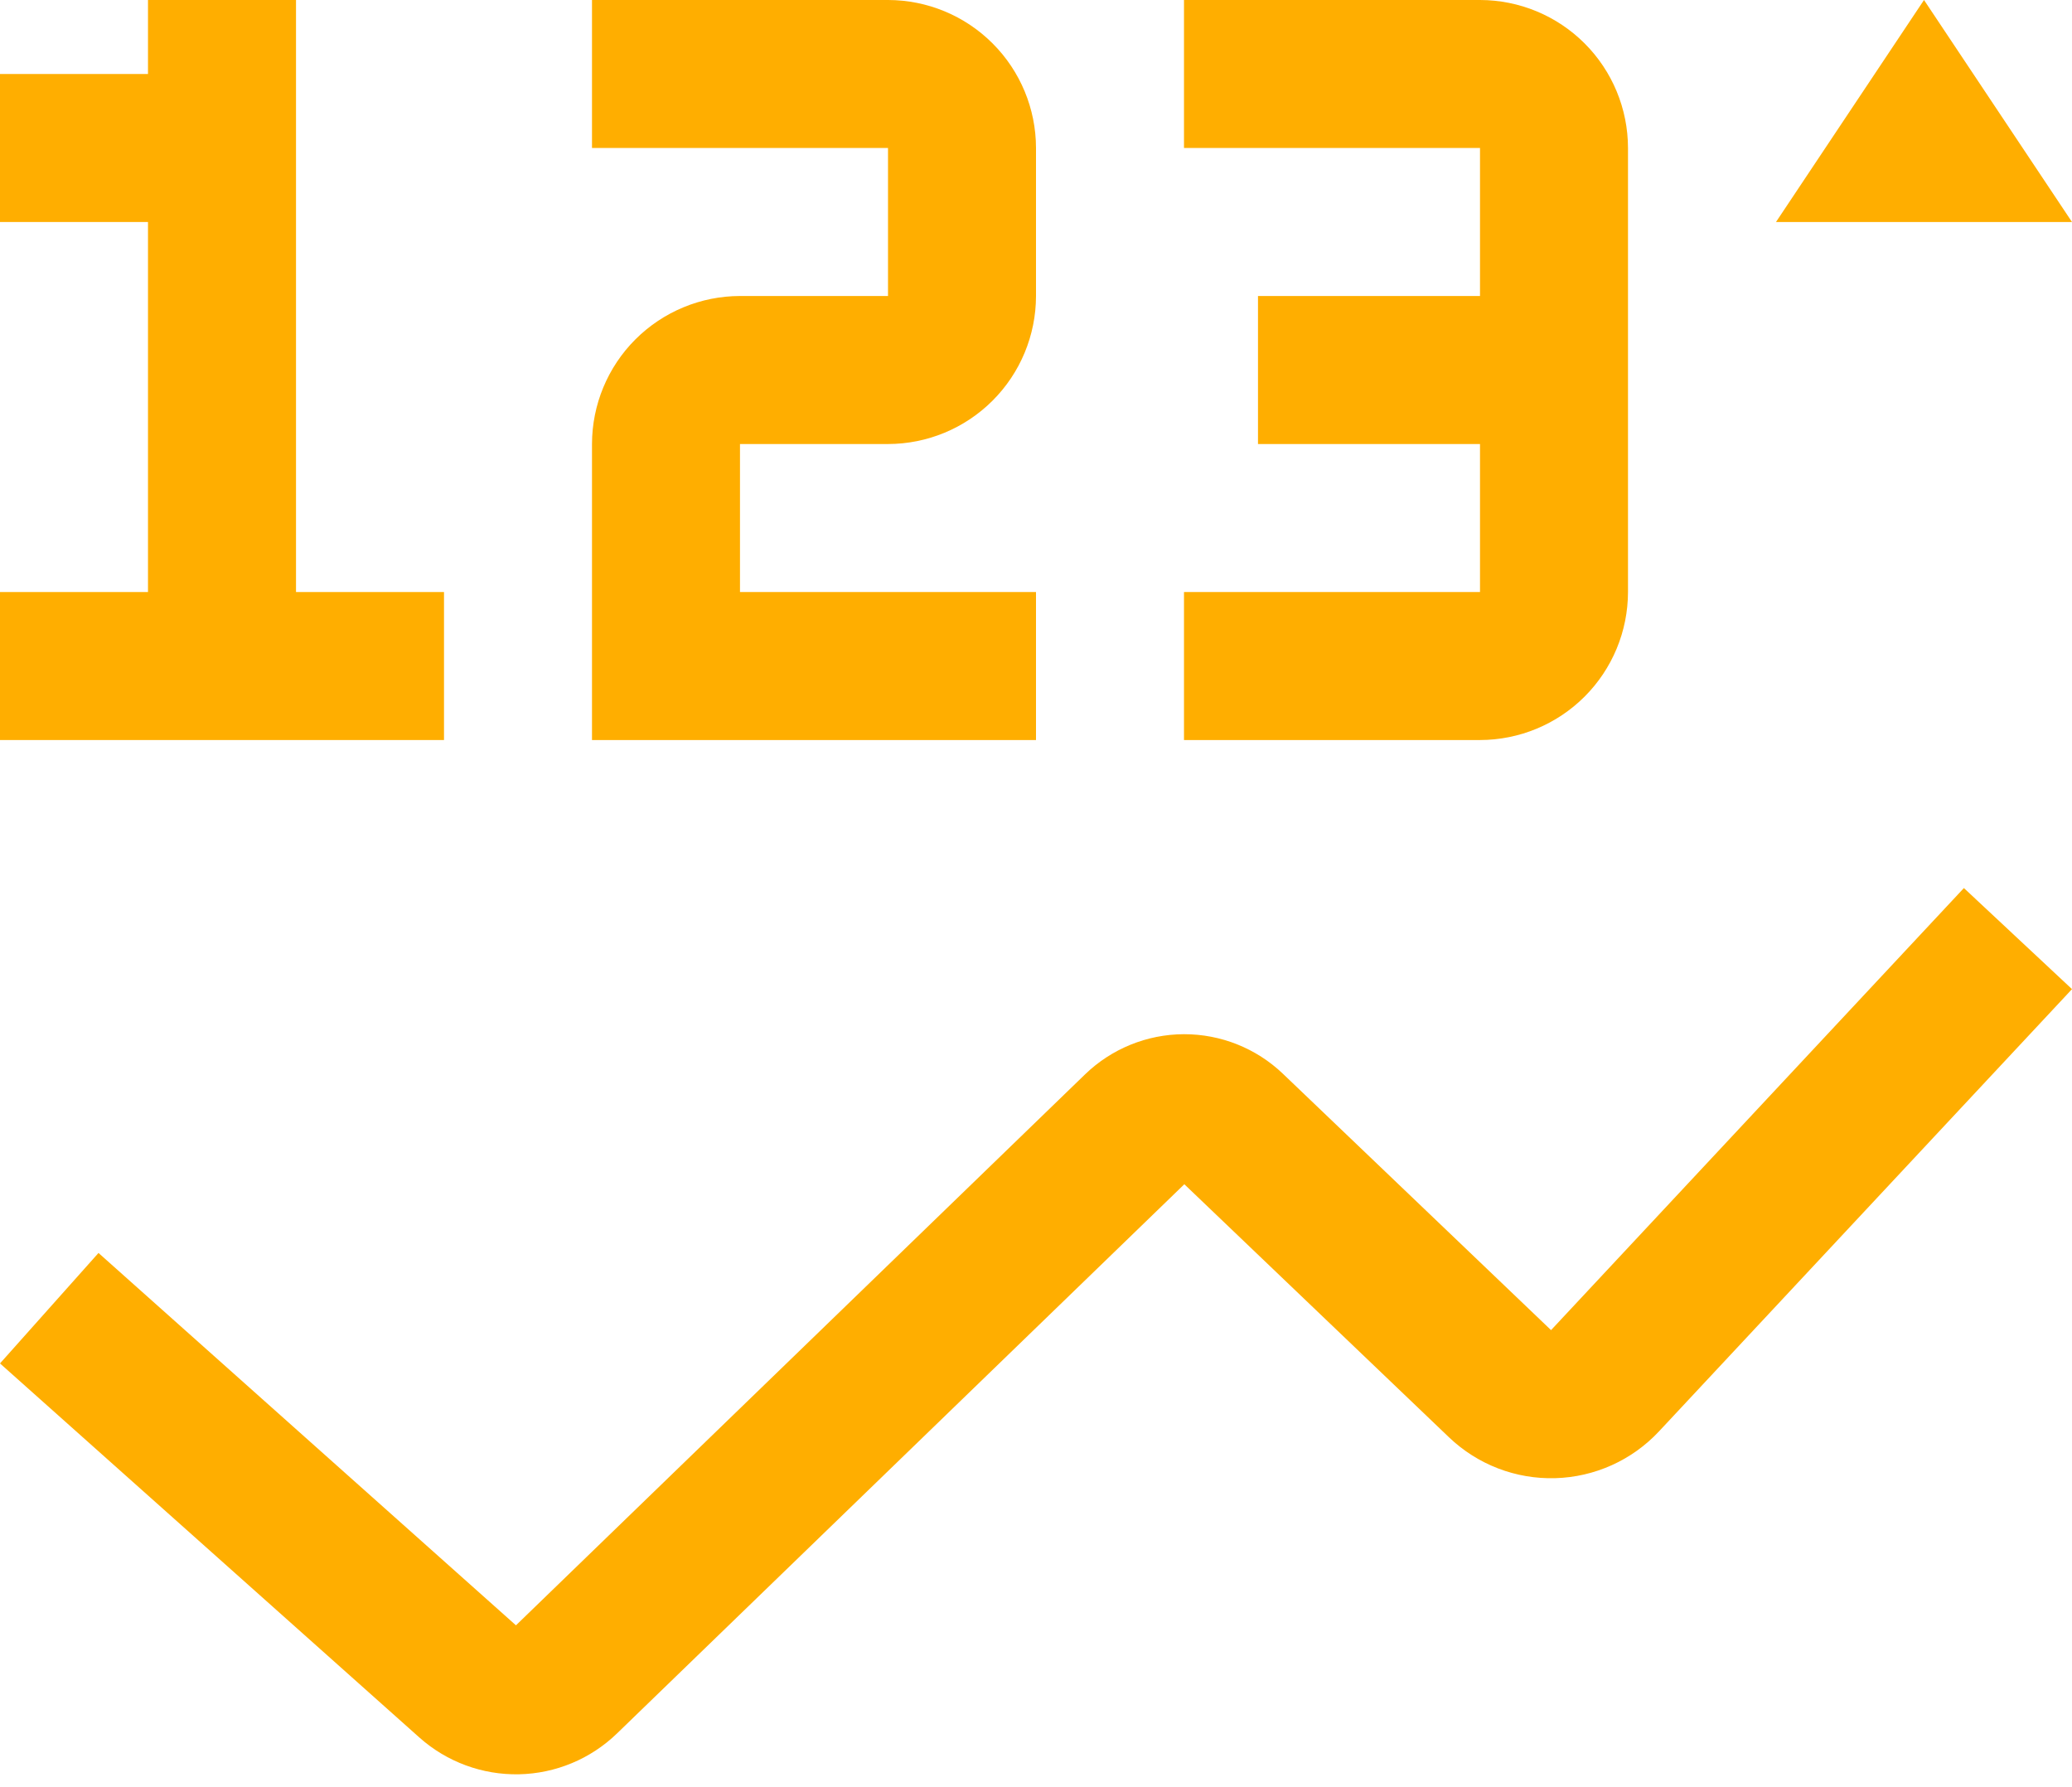
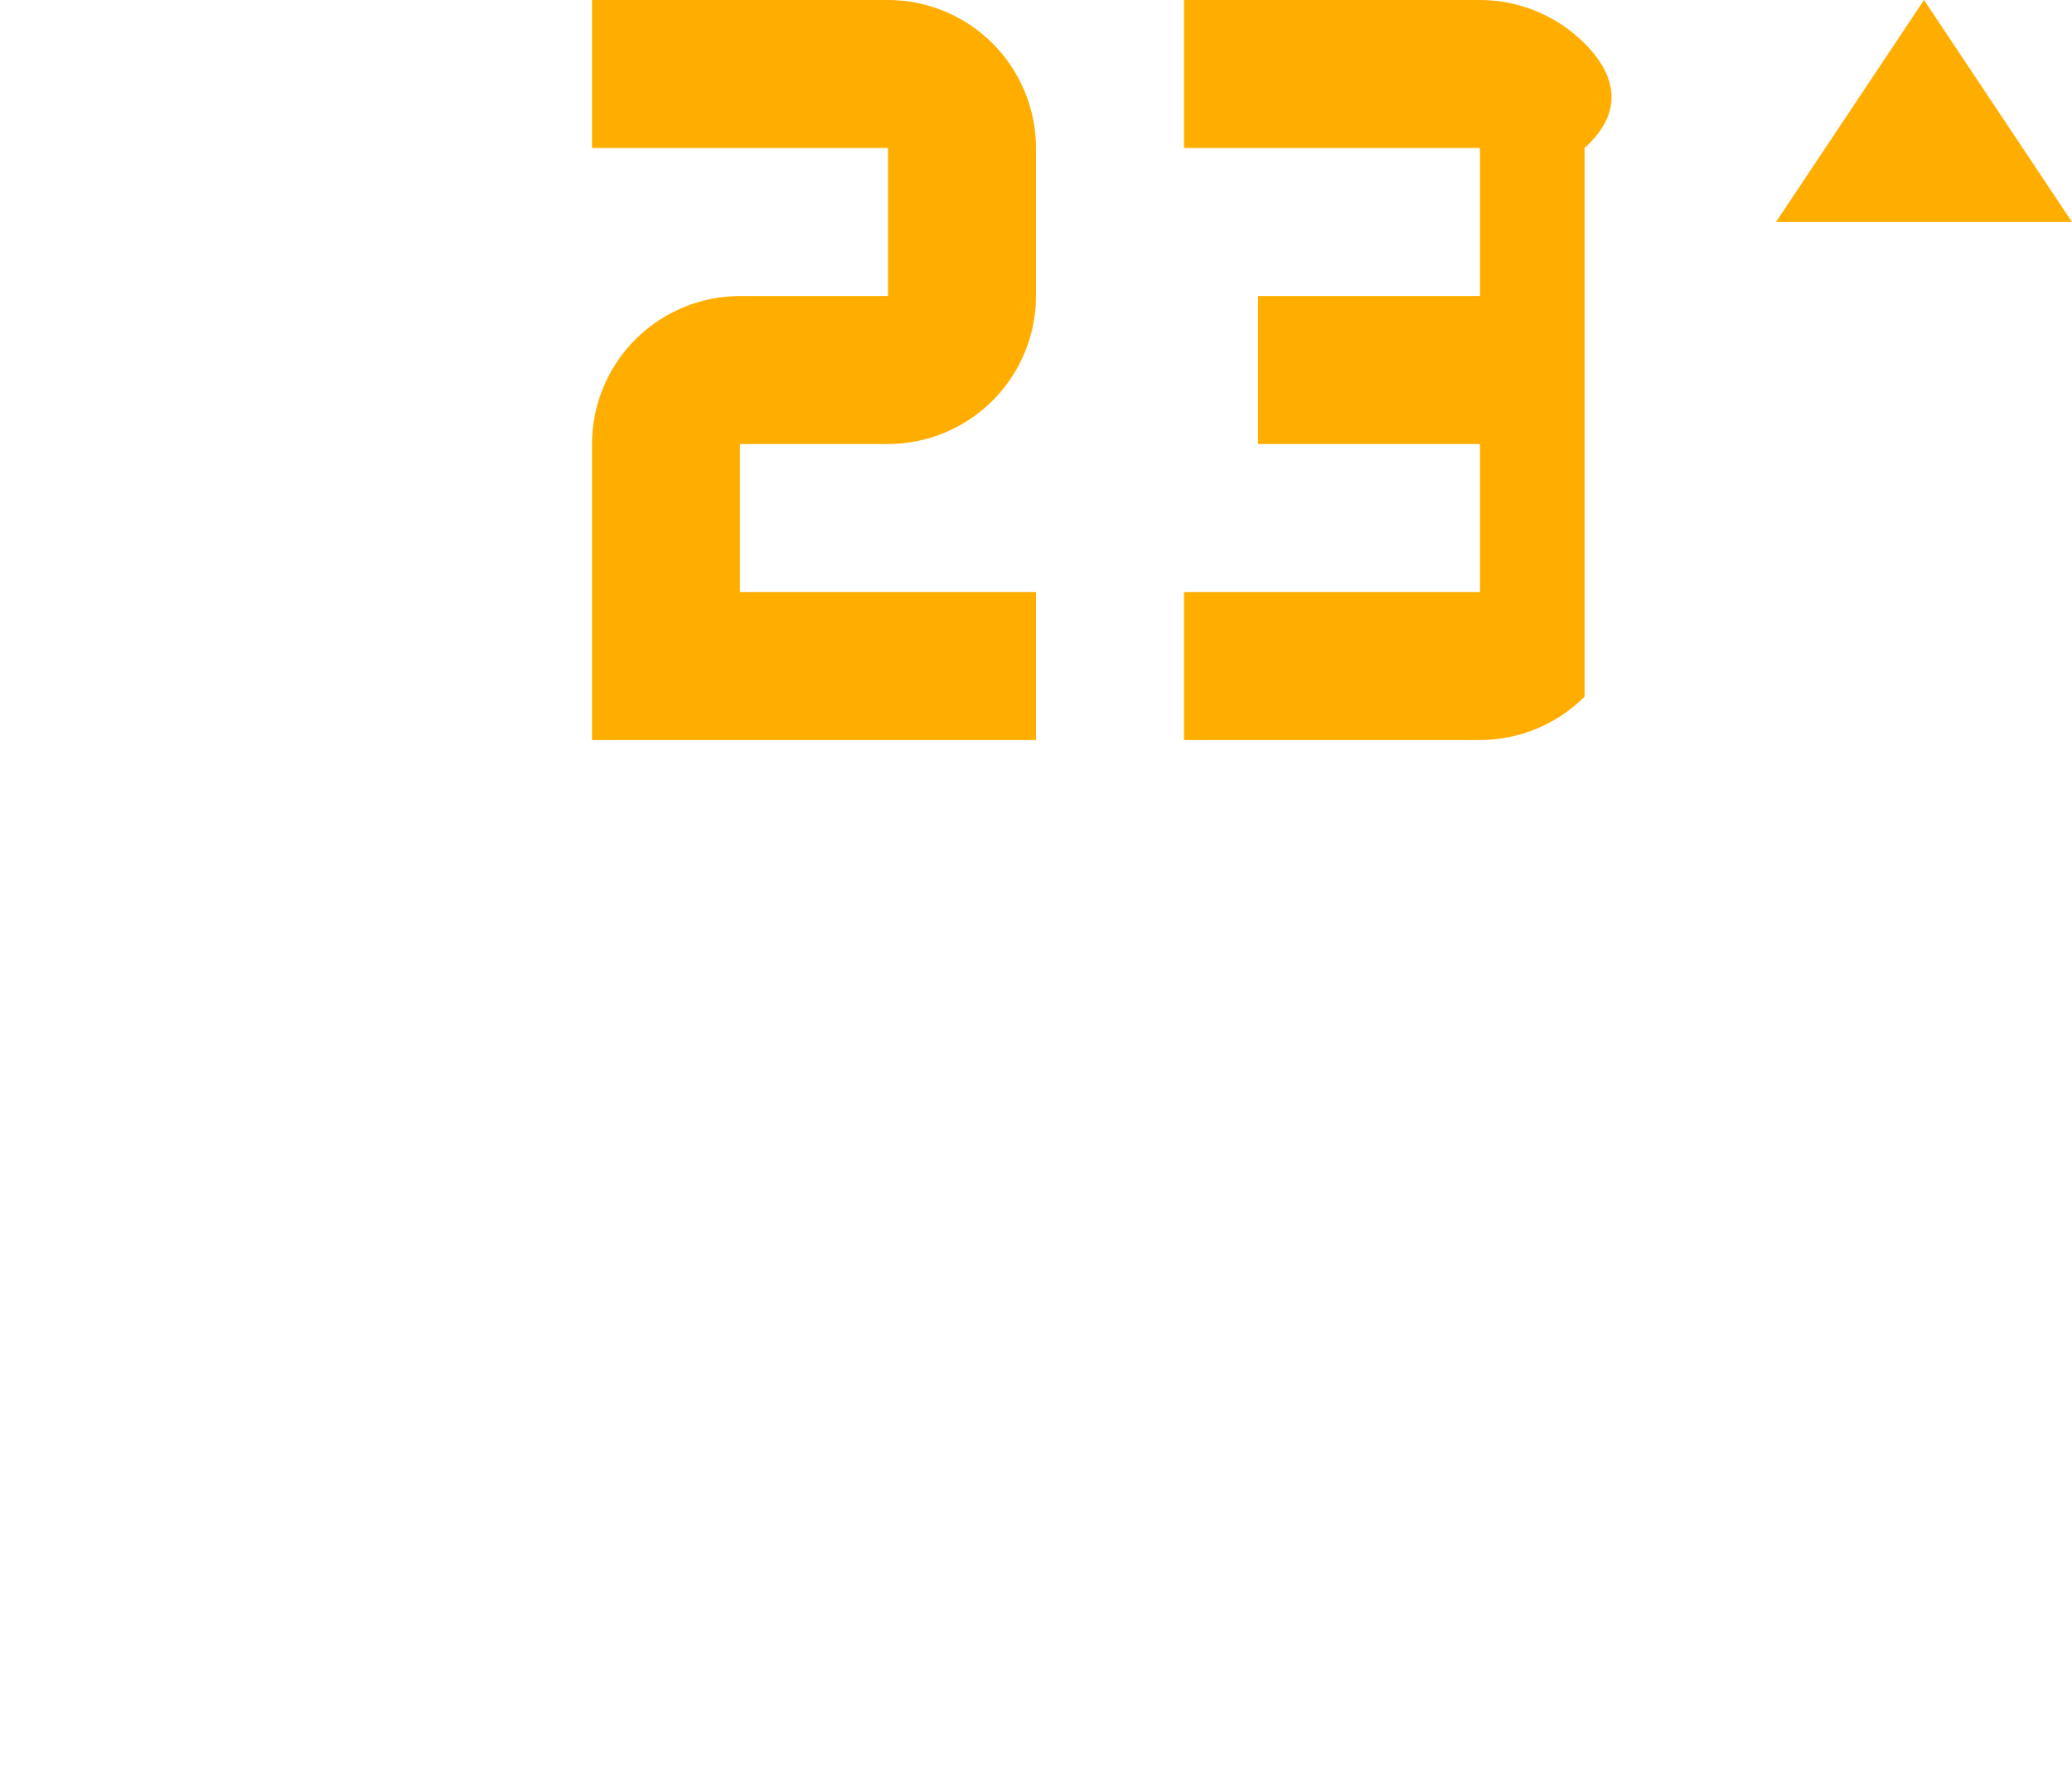
<svg xmlns="http://www.w3.org/2000/svg" width="80" height="69" viewBox="0 0 80 69" fill="none">
-   <path d="M11.429 22.857V0H5.714V2.857H0V8.571H5.714V22.857H0V28.571H17.143V22.857H11.429Z" fill="#FFAE00" />
  <path d="M40 28.571H22.857V17.143C22.859 15.628 23.461 14.175 24.532 13.104C25.604 12.033 27.056 11.43 28.571 11.428H34.286V5.714H22.857V0H34.286C35.801 0.002 37.253 0.604 38.324 1.676C39.396 2.747 39.998 4.199 40 5.714V11.428C39.998 12.944 39.396 14.396 38.324 15.467C37.253 16.538 35.801 17.141 34.286 17.143H28.571V22.857H40V28.571Z" fill="#FFAE00" />
-   <path d="M57.143 0H45.714V5.714H57.143V11.428H48.571V17.143H57.143V22.857H45.714V28.571H57.143C58.658 28.569 60.11 27.966 61.181 26.895C62.252 25.824 62.855 24.372 62.857 22.857V5.714C62.855 4.199 62.253 2.747 61.182 1.676C60.11 0.604 58.658 0.002 57.143 0Z" fill="#FFAE00" />
+   <path d="M57.143 0H45.714V5.714H57.143V11.428H48.571V17.143H57.143V22.857H45.714V28.571H57.143C58.658 28.569 60.11 27.966 61.181 26.895V5.714C62.855 4.199 62.253 2.747 61.182 1.676C60.11 0.604 58.658 0.002 57.143 0Z" fill="#FFAE00" />
  <path d="M80 8.571H68.571L74.286 0L80 8.571Z" fill="#FFAE00" />
-   <path d="M16.191 67.08L0 52.639L3.803 48.374L19.921 62.75L41.894 41.479C42.917 40.489 44.284 39.933 45.708 39.928C47.133 39.924 48.503 40.471 49.533 41.455L59.886 51.353L75.826 34.286L80 38.188L64.054 55.262C63.539 55.813 62.919 56.257 62.232 56.567C61.544 56.877 60.801 57.048 60.047 57.069C59.293 57.09 58.542 56.962 57.838 56.691C57.134 56.42 56.491 56.012 55.945 55.49L45.727 45.721L23.824 66.923C22.806 67.908 21.454 68.472 20.038 68.501C18.622 68.53 17.248 68.022 16.191 67.08Z" fill="#FFAE00" />
</svg>